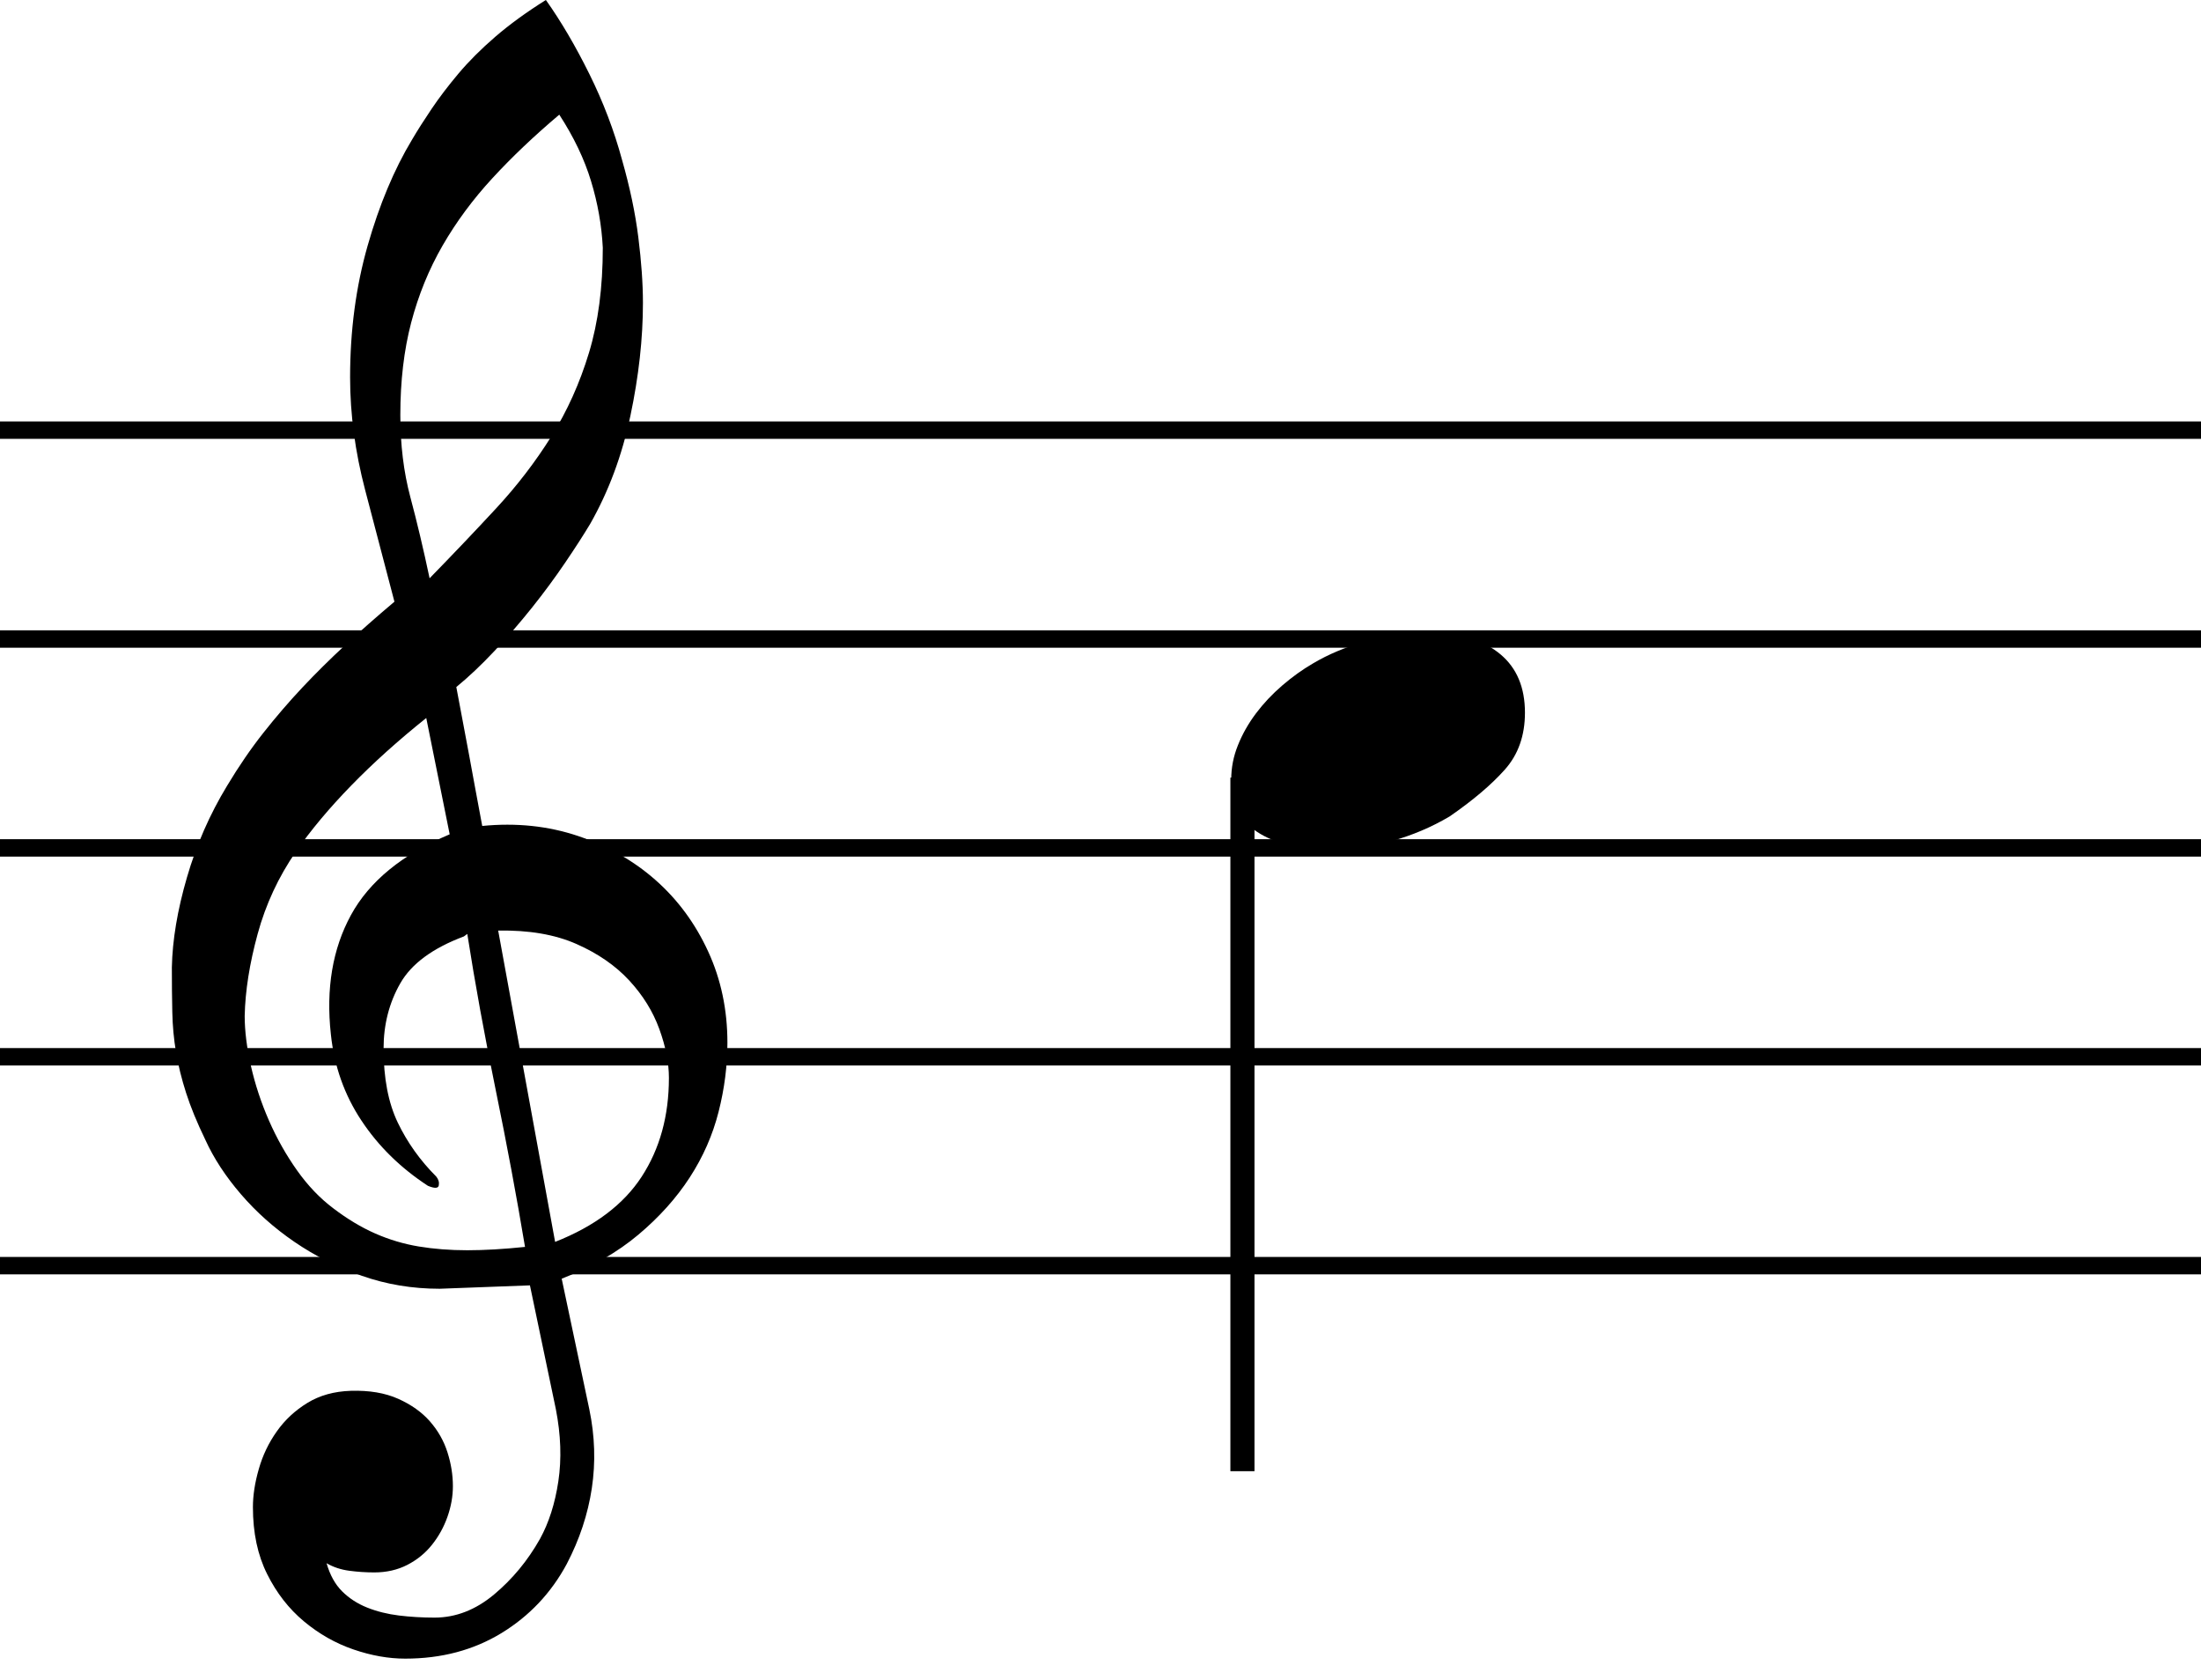
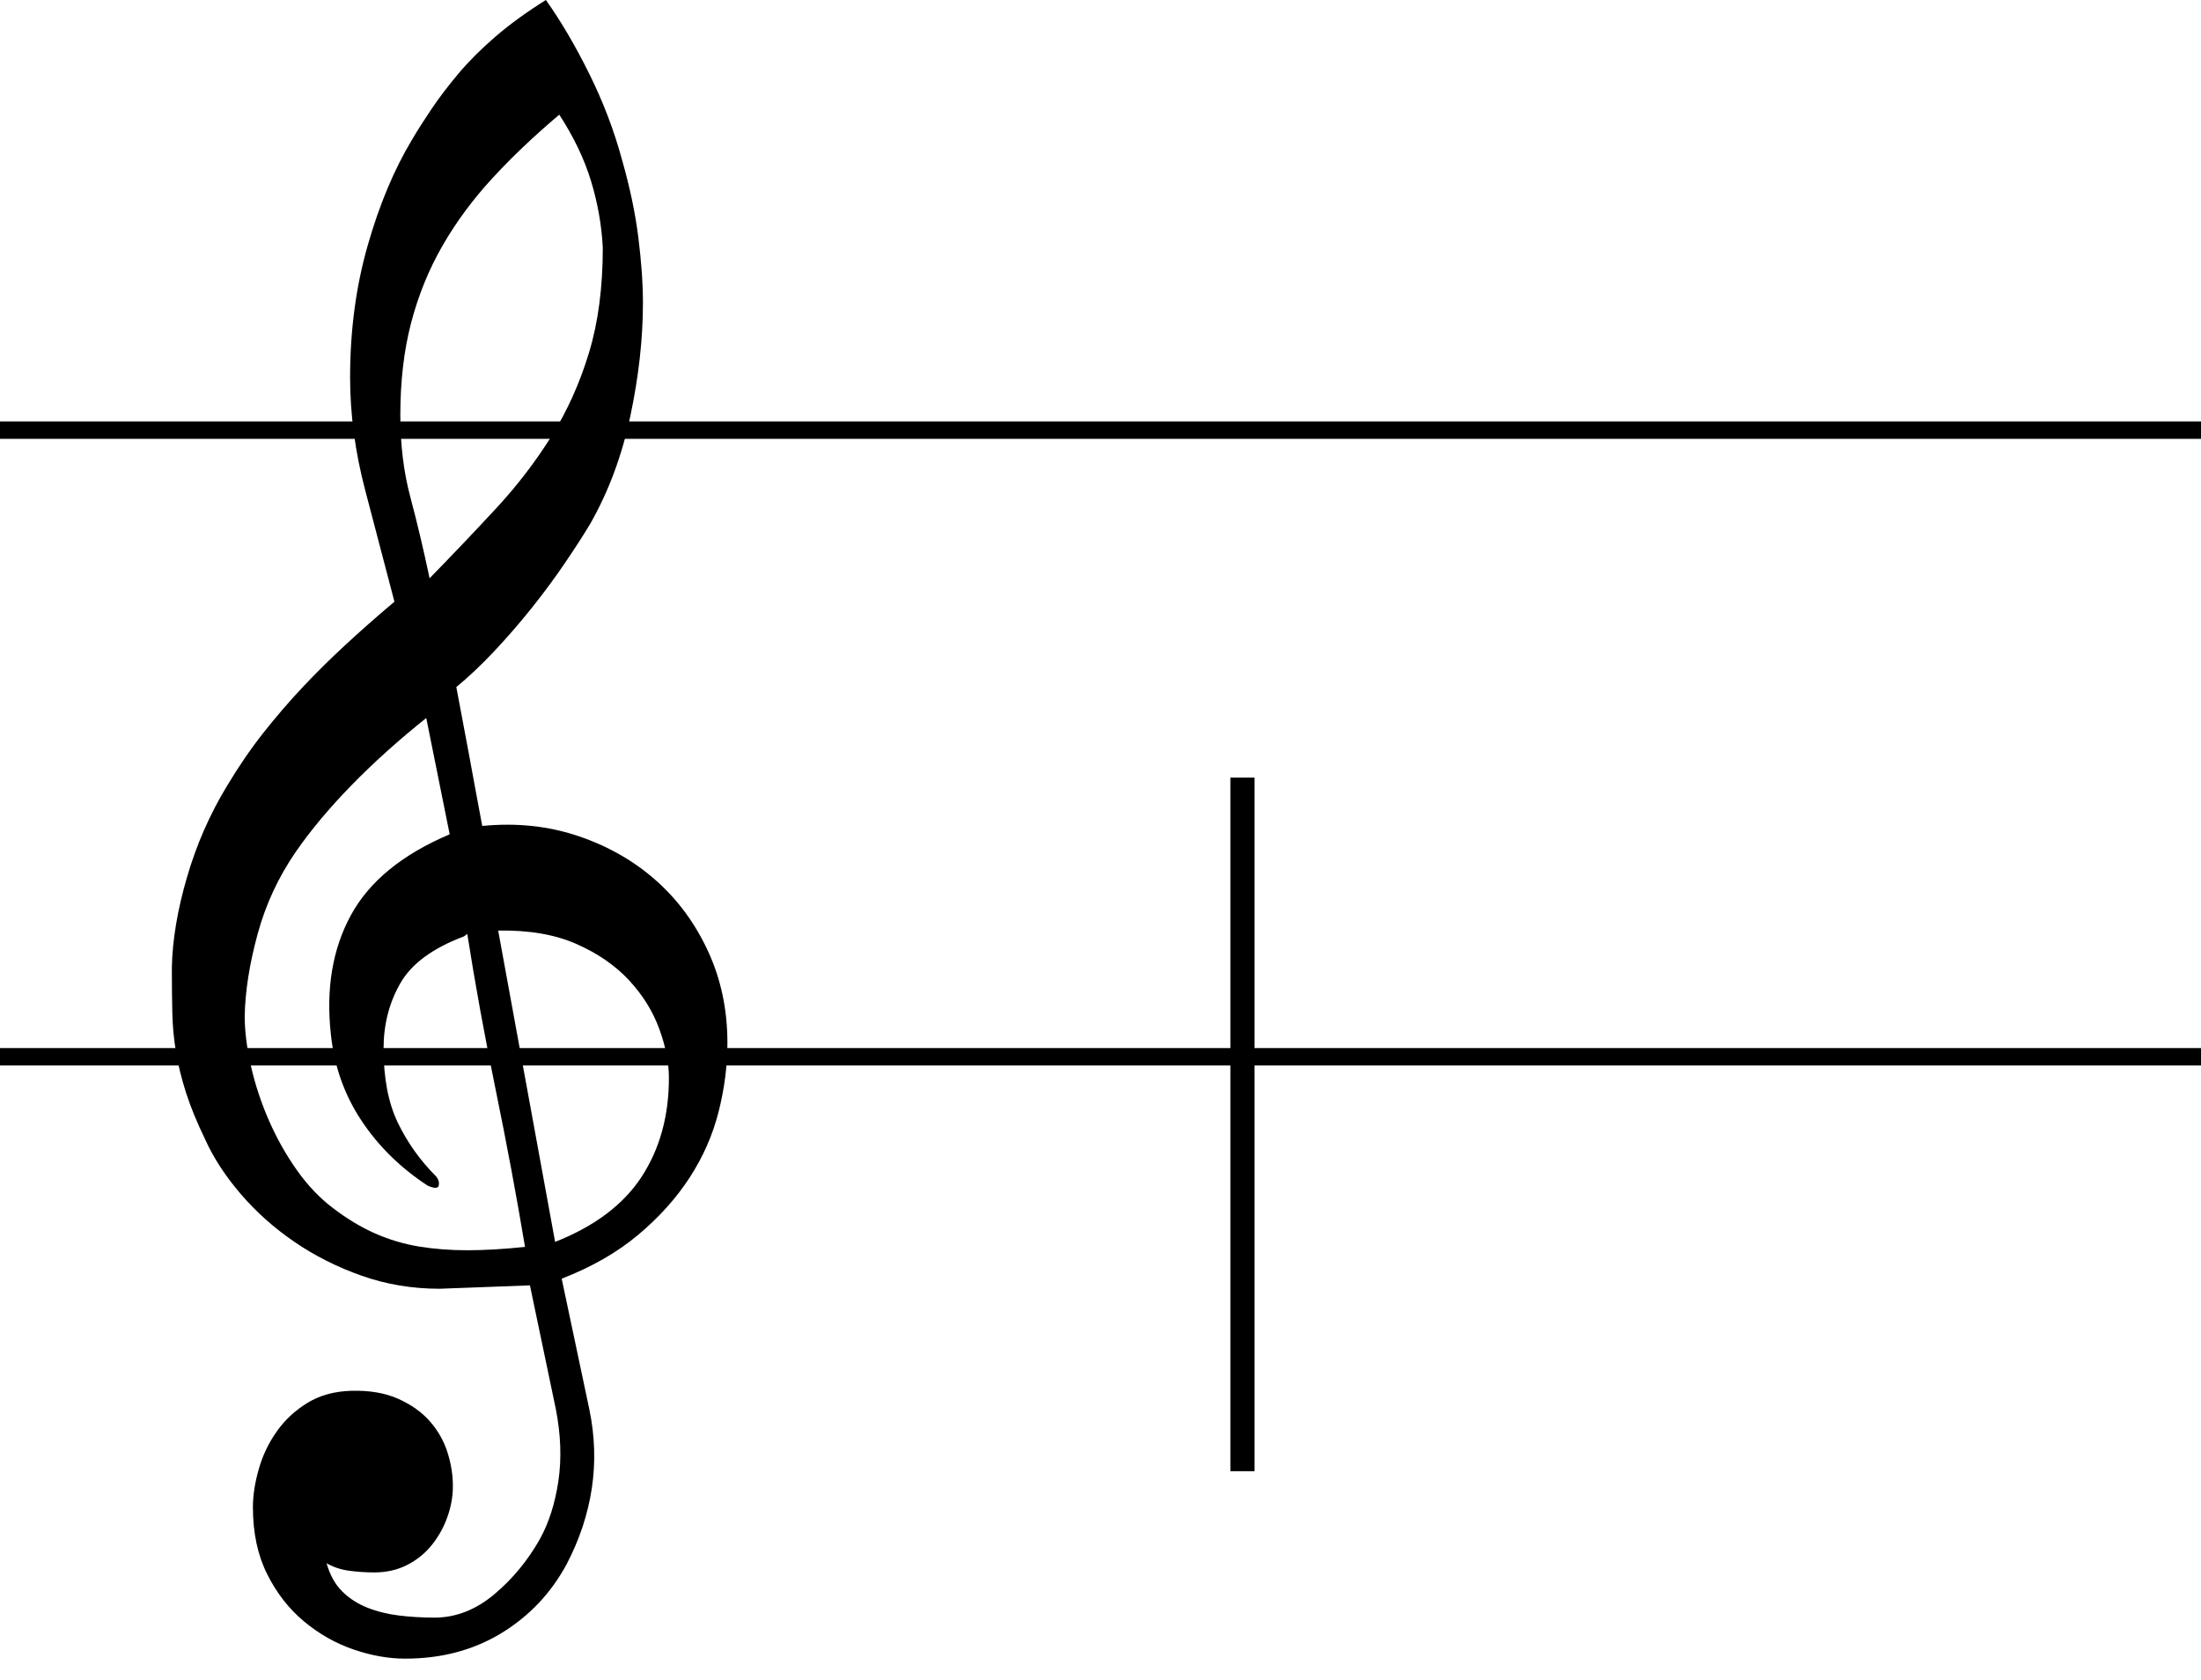
<svg xmlns="http://www.w3.org/2000/svg" version="1.2" baseProfile="tiny" id="Ebene_1" x="0px" y="0px" width="98.64px" height="75.3px" viewBox="0 0 98.64 75.3" xml:space="preserve">
-   <rect y="56.325" width="98.641" height="0.78" />
  <rect y="46.965" width="98.641" height="0.78" />
-   <rect y="37.605" width="98.641" height="0.78" />
-   <rect y="28.245" width="98.641" height="0.78" />
  <rect y="18.885" width="98.641" height="0.78" />
  <g>
    <path d="M19.702,57.75c-1.225,0-2.387-0.194-3.487-0.581c-1.101-0.388-2.106-0.894-3.019-1.519c-0.913-0.625-1.713-1.338-2.4-2.138   c-0.688-0.8-1.219-1.612-1.594-2.438c-0.375-0.775-0.662-1.476-0.862-2.1c-0.2-0.625-0.351-1.231-0.45-1.819   c-0.1-0.587-0.156-1.187-0.168-1.8c-0.014-0.612-0.02-1.281-0.02-2.006c0.025-1.225,0.25-2.569,0.676-4.031   c0.424-1.462,1.024-2.831,1.799-4.106c0.525-0.875,1.069-1.669,1.632-2.381s1.144-1.388,1.743-2.025   c0.601-0.638,1.238-1.269,1.913-1.894c0.675-0.625,1.412-1.275,2.212-1.95c-0.425-1.625-0.861-3.294-1.313-5.006   c-0.449-1.712-0.674-3.394-0.674-5.044c0-2.1,0.262-4.069,0.787-5.906s1.188-3.418,1.987-4.744   c0.249-0.425,0.544-0.887,0.882-1.388c0.337-0.5,0.736-1.024,1.199-1.575c0.463-0.55,1.013-1.1,1.65-1.65   c0.637-0.55,1.393-1.1,2.269-1.65c0.675,0.951,1.325,2.057,1.95,3.319c0.625,1.263,1.111,2.544,1.463,3.844   c0.35,1.225,0.594,2.381,0.73,3.469s0.207,2.069,0.207,2.944c0,1.6-0.188,3.288-0.563,5.063c-0.375,1.775-0.976,3.388-1.801,4.837   c-0.3,0.5-0.675,1.082-1.125,1.744c-0.449,0.663-0.943,1.332-1.48,2.006c-0.539,0.675-1.102,1.326-1.688,1.95   c-0.588,0.625-1.157,1.163-1.707,1.612c0.125,0.65,0.23,1.213,0.318,1.688c0.088,0.475,0.176,0.944,0.264,1.406   c0.087,0.463,0.174,0.938,0.262,1.425c0.088,0.487,0.193,1.056,0.318,1.706c1.525-0.15,2.957,0,4.295,0.45   c1.336,0.45,2.499,1.112,3.486,1.987c0.988,0.875,1.77,1.938,2.344,3.188c0.576,1.25,0.863,2.613,0.863,4.087   c0,1.025-0.131,2.056-0.395,3.094c-0.262,1.037-0.693,2.019-1.293,2.944c-0.6,0.925-1.369,1.781-2.307,2.569   s-2.081,1.444-3.432,1.969l1.238,5.85c0.25,1.2,0.287,2.381,0.112,3.543s-0.55,2.293-1.125,3.394   c-0.7,1.299-1.675,2.331-2.925,3.094c-1.25,0.762-2.688,1.144-4.313,1.144c-0.75,0-1.525-0.138-2.325-0.413   c-0.8-0.275-1.538-0.694-2.212-1.256c-0.676-0.563-1.226-1.269-1.65-2.119c-0.426-0.85-0.638-1.85-0.638-3   c0-0.525,0.087-1.094,0.263-1.706c0.174-0.613,0.443-1.175,0.807-1.688c0.361-0.513,0.818-0.938,1.368-1.275   c0.55-0.338,1.2-0.52,1.95-0.544c0.824-0.025,1.531,0.094,2.119,0.356c0.586,0.262,1.063,0.6,1.424,1.012   c0.363,0.413,0.625,0.875,0.788,1.388c0.163,0.512,0.243,1.018,0.243,1.519c0,0.45-0.08,0.906-0.243,1.369   c-0.163,0.462-0.394,0.881-0.694,1.256c-0.299,0.375-0.668,0.675-1.105,0.9c-0.438,0.225-0.932,0.338-1.481,0.338   c-0.375,0-0.75-0.025-1.125-0.075c-0.375-0.05-0.712-0.163-1.013-0.337c0.15,0.525,0.381,0.943,0.693,1.256   c0.313,0.312,0.688,0.556,1.125,0.731c0.438,0.175,0.913,0.293,1.426,0.356c0.512,0.062,1.043,0.094,1.594,0.094   c0.949,0,1.838-0.344,2.662-1.031c0.825-0.688,1.513-1.519,2.063-2.494c0.4-0.726,0.676-1.588,0.825-2.588s0.112-2.075-0.112-3.225   l-1.162-5.55L19.702,57.75z M20.79,41.962c-1.4,0.525-2.35,1.225-2.85,2.1c-0.501,0.875-0.75,1.851-0.75,2.925   c0,1.325,0.211,2.431,0.637,3.319c0.426,0.887,1,1.693,1.725,2.418c0.1,0.125,0.138,0.256,0.113,0.394   c-0.025,0.137-0.188,0.144-0.488,0.019c-1.225-0.8-2.219-1.775-2.98-2.925c-0.764-1.15-1.219-2.438-1.369-3.863   c-0.225-2.049,0.075-3.831,0.9-5.344c0.824-1.512,2.3-2.719,4.425-3.619l-1.05-5.212c-1.25,1-2.369,2.006-3.356,3.019   c-0.987,1.013-1.819,2.006-2.493,2.981c-0.775,1.125-1.345,2.35-1.707,3.675c-0.362,1.326-0.557,2.55-0.581,3.675   c0,0.675,0.094,1.425,0.281,2.25c0.188,0.825,0.456,1.637,0.806,2.438c0.351,0.8,0.77,1.543,1.257,2.231   c0.487,0.688,1.031,1.256,1.632,1.707c0.624,0.475,1.25,0.85,1.875,1.125c0.624,0.274,1.274,0.469,1.949,0.581   c0.676,0.112,1.4,0.169,2.176,0.169c0.773,0,1.637-0.051,2.587-0.15c-0.375-2.25-0.813-4.594-1.313-7.031   c-0.501-2.438-0.925-4.768-1.274-6.994L20.79,41.962z M26.489,8.119c-0.299-0.987-0.774-1.981-1.424-2.981   c-1.125,0.95-2.125,1.9-3,2.85c-0.876,0.95-1.619,1.957-2.232,3.019c-0.612,1.063-1.081,2.212-1.406,3.45   c-0.324,1.237-0.486,2.619-0.486,4.144c0,1.326,0.149,2.55,0.449,3.675c0.301,1.125,0.588,2.338,0.863,3.637   c1.049-1.075,2.043-2.119,2.98-3.131c0.938-1.012,1.763-2.087,2.475-3.225c0.713-1.138,1.275-2.387,1.688-3.75   c0.413-1.362,0.619-2.931,0.619-4.707C26.964,10.1,26.79,9.106,26.489,8.119z M24.878,55.65c1.774-0.7,3.068-1.675,3.881-2.925   c0.813-1.25,1.219-2.725,1.219-4.425c0-0.675-0.145-1.406-0.432-2.194s-0.737-1.512-1.35-2.175c-0.613-0.662-1.4-1.206-2.363-1.631   c-0.962-0.425-2.131-0.625-3.506-0.6L24.878,55.65z" />
  </g>
  <g>
-     <path d="M55.478,33.397c0.199-0.5,0.469-0.975,0.806-1.425c0.338-0.45,0.731-0.868,1.182-1.256c0.45-0.387,0.912-0.718,1.388-0.994   c0.675-0.399,1.431-0.718,2.269-0.956c0.837-0.237,1.918-0.356,3.243-0.356c1.2,0,2.162,0.307,2.888,0.919   c0.725,0.613,1.088,1.481,1.088,2.606c0,1.025-0.3,1.875-0.9,2.55c-0.6,0.675-1.425,1.375-2.475,2.1   c-0.801,0.475-1.669,0.844-2.606,1.106s-1.844,0.394-2.719,0.394c-1.425-0.025-2.525-0.294-3.3-0.806   c-0.775-0.513-1.163-1.293-1.163-2.344C55.177,34.41,55.276,33.897,55.478,33.397z" />
-   </g>
+     </g>
  <rect x="55.141" y="34.845" width="1.08" height="31.08" />
</svg>